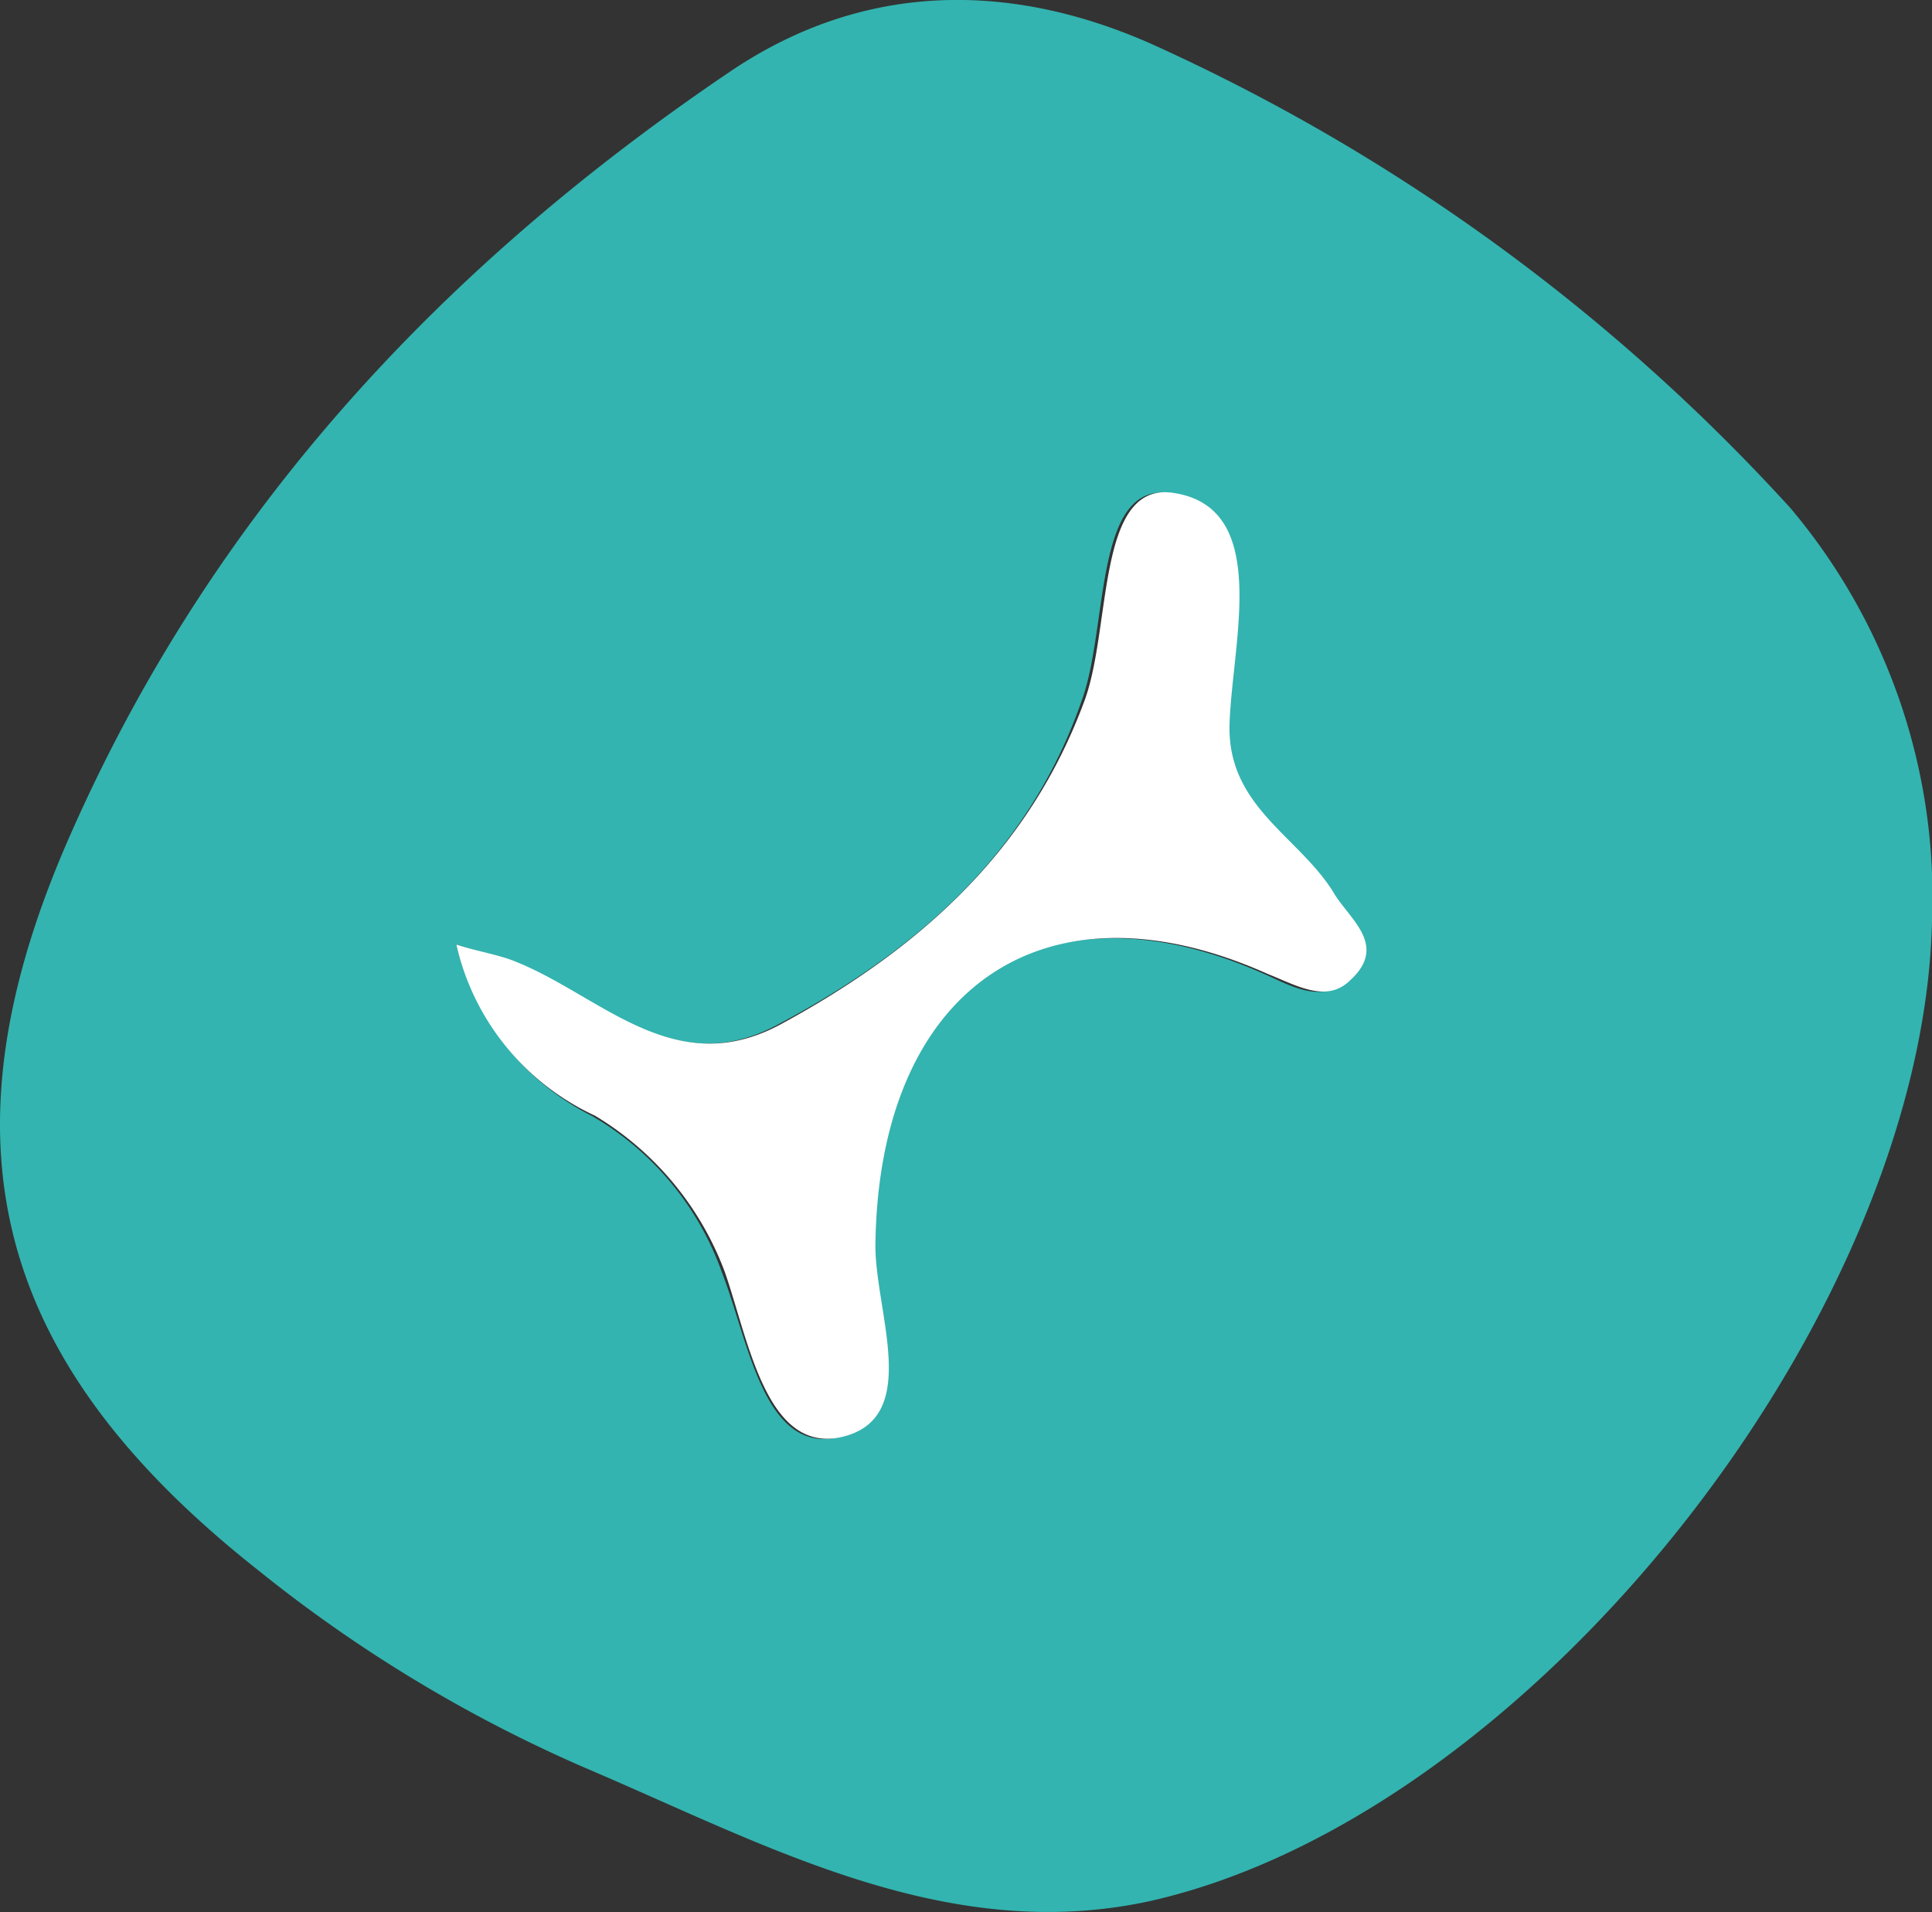
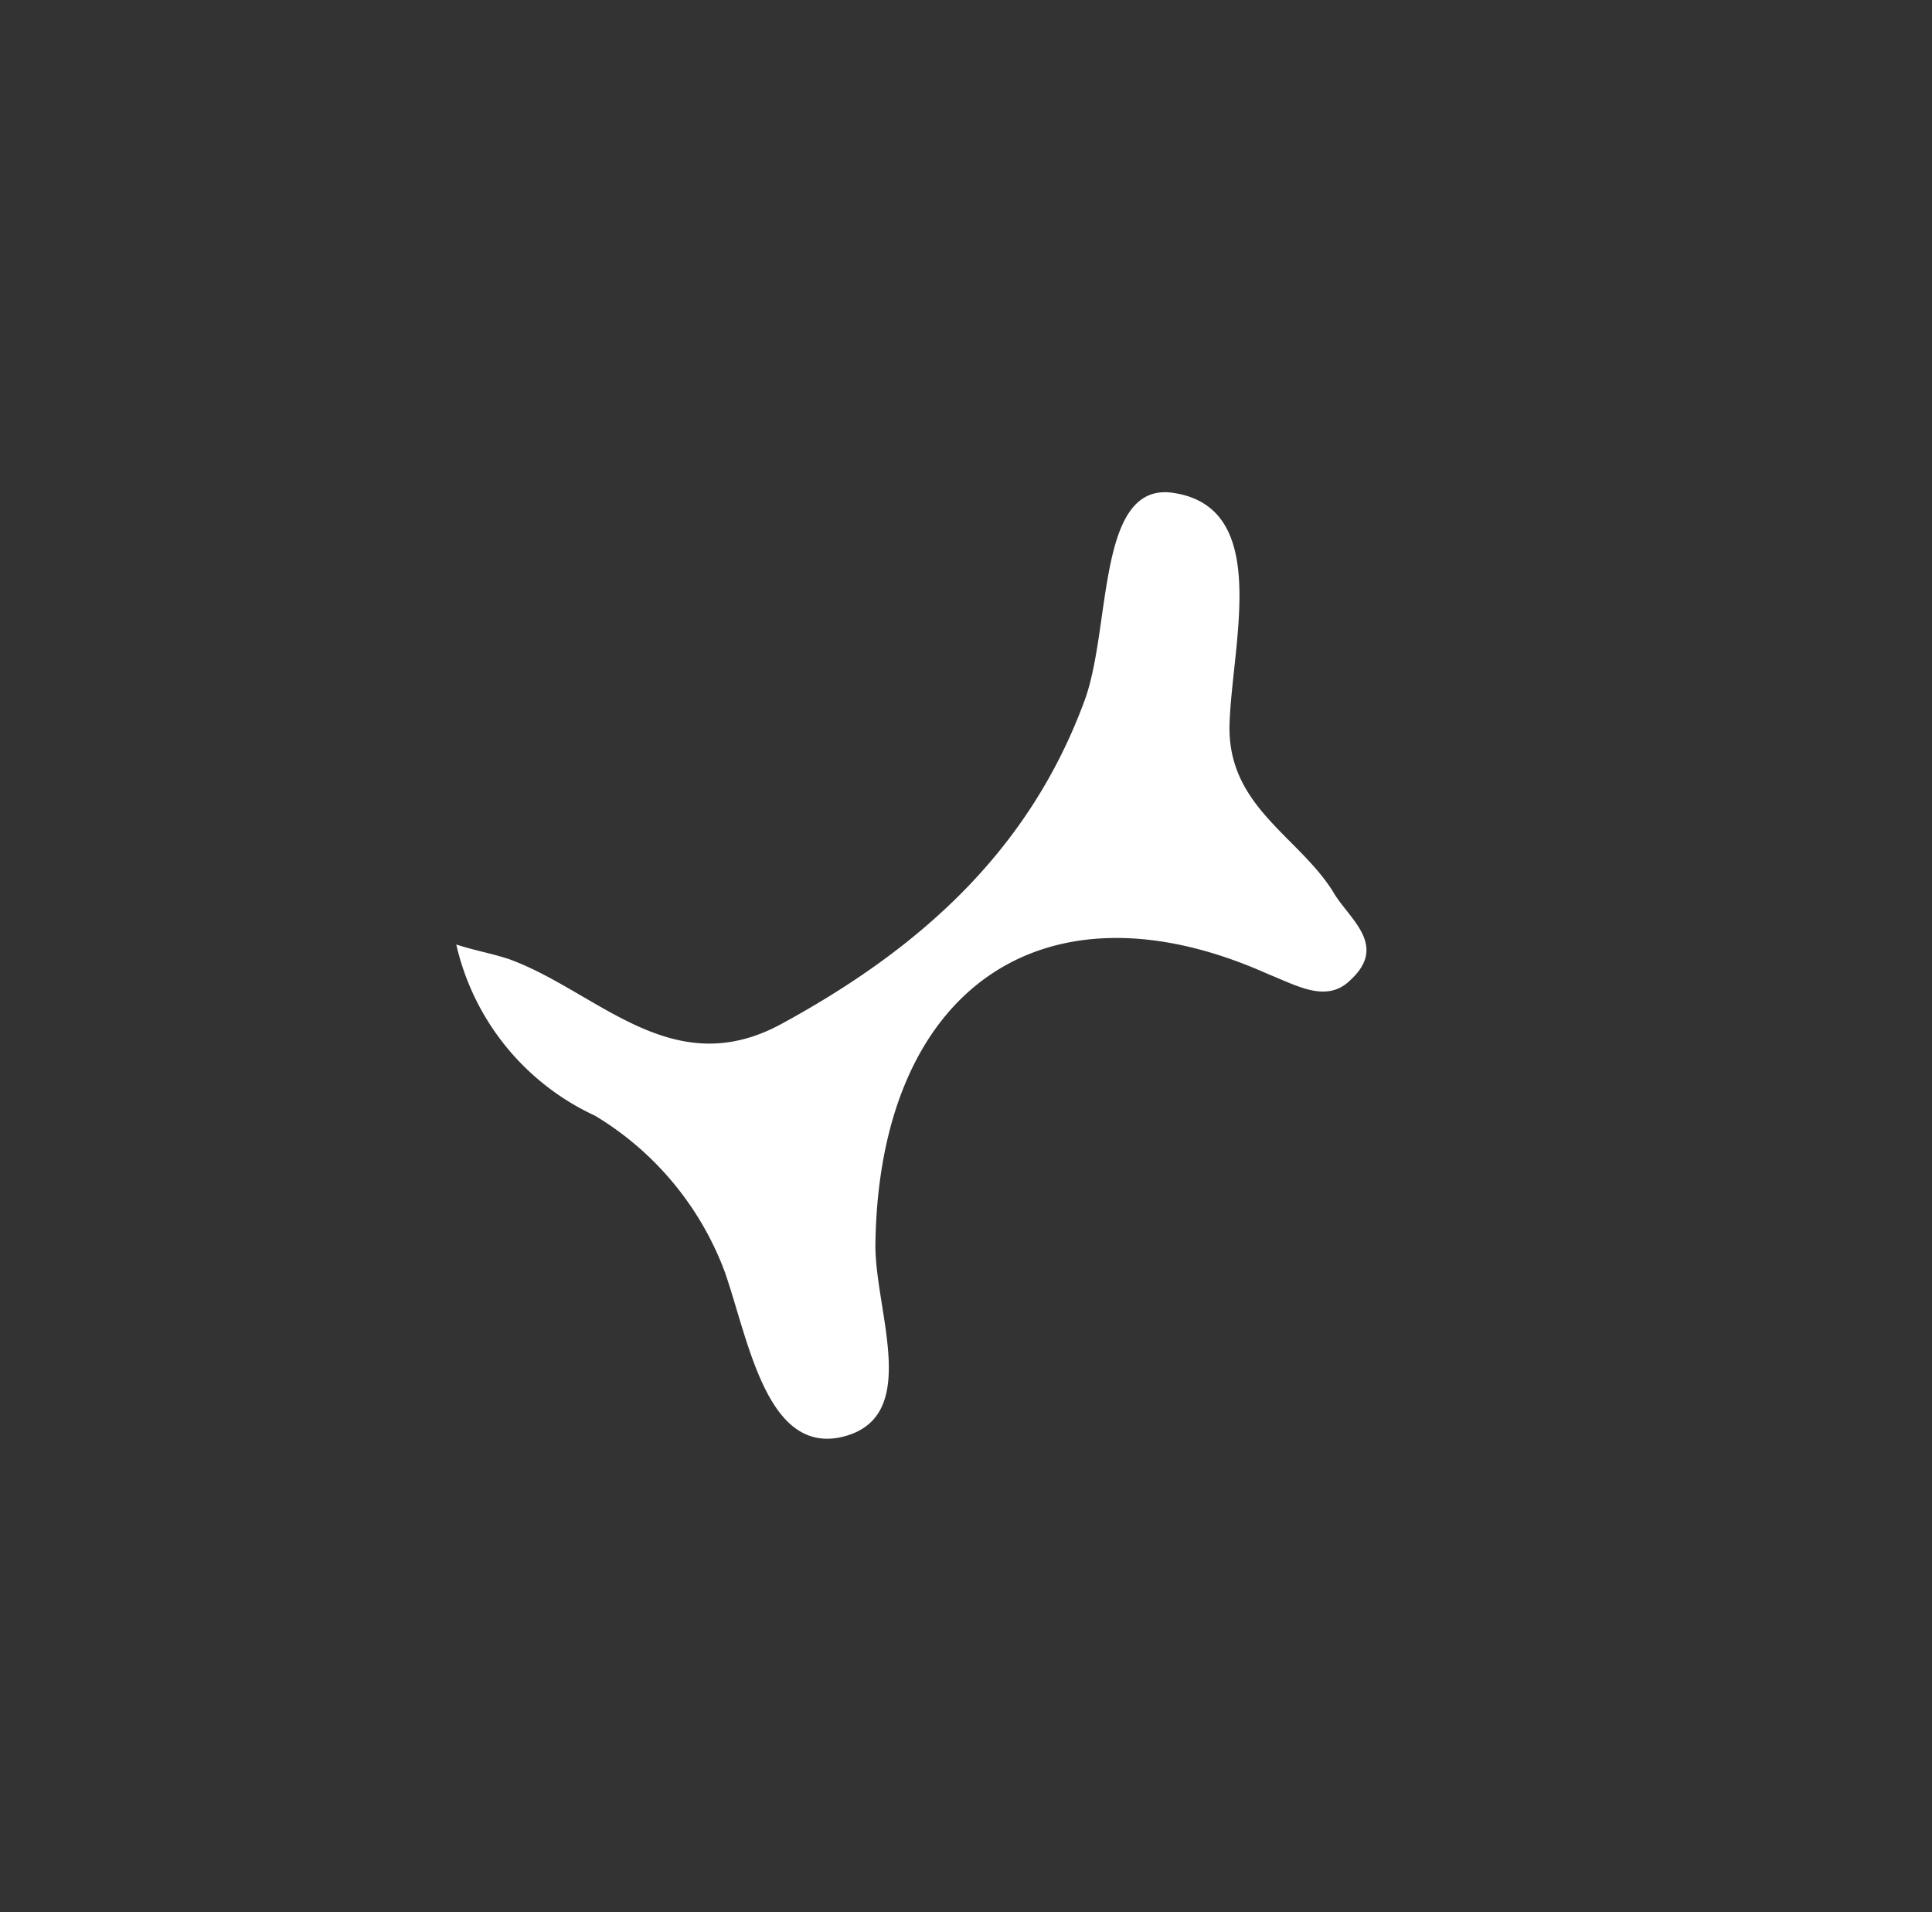
<svg xmlns="http://www.w3.org/2000/svg" viewBox="0 0 65.46 64.78">
  <rect x="0" y="0" width="65.46" height="64.78" fill="#333333" stroke="none" />
  <defs>
    <style>.cls-1{fill:#33B4B0;}.cls-2{fill:#fff;}</style>
  </defs>
  <title>item-5</title>
  <g id="Слой_2" data-name="Слой 2">
    <g id="Слой_1-2" data-name="Слой 1">
-       <path class="cls-1" d="M65.46,31.21c-.3,13.4-13.6,30.3-26.5,33.2-6.9,1.5-13-1.9-19.1-4.5a48.27,48.27,0,0,1-11.1-6.7c-9-7.1-11-14.6-6.3-25.1C7.26,17.31,15,9,24.76,2.41c4.6-3.1,9.6-3,14.3-.9a66,66,0,0,1,21.6,15.7A20.43,20.43,0,0,1,65.46,31.21Zm-50,.8a8.82,8.82,0,0,0,4.6,5.8,10,10,0,0,1,4.4,5.3c.9,2.3,1.4,6.1,3.9,5.6,2.8-.5,1.2-4.2,1.2-6.5.1-8.7,5.7-12.6,13.3-9.2.9.4,1.9,1,2.8.2,1.3-1.2-.1-2.1-.6-3-1.1-1.9-3.6-2.8-3.5-5.7s1.4-7.3-1.9-7.8c-2.6-.4-2.1,4.5-3,7-1.8,5.2-5.6,8.5-10.3,11-3.7,2-6.2-1.2-9.2-2.2C16.66,32.31,16.06,32.21,15.46,32Z" />
      <path class="cls-2" d="M15.46,32c.6.2,1.2.3,1.8.5,3,1.1,5.5,4.2,9.2,2.2,4.6-2.5,8.4-5.8,10.3-11,.9-2.5.4-7.4,3-7,3.3.5,2,5,1.9,7.8s2.3,3.8,3.5,5.7c.5.9,1.9,1.8.6,3-.8.8-1.8.2-2.8-.2-7.6-3.4-13.2.5-13.3,9.2,0,2.3,1.6,5.9-1.2,6.5-2.5.5-3.1-3.3-3.9-5.6a10.42,10.42,0,0,0-4.4-5.3A8.46,8.46,0,0,1,15.46,32Z" />
    </g>
  </g>
</svg>